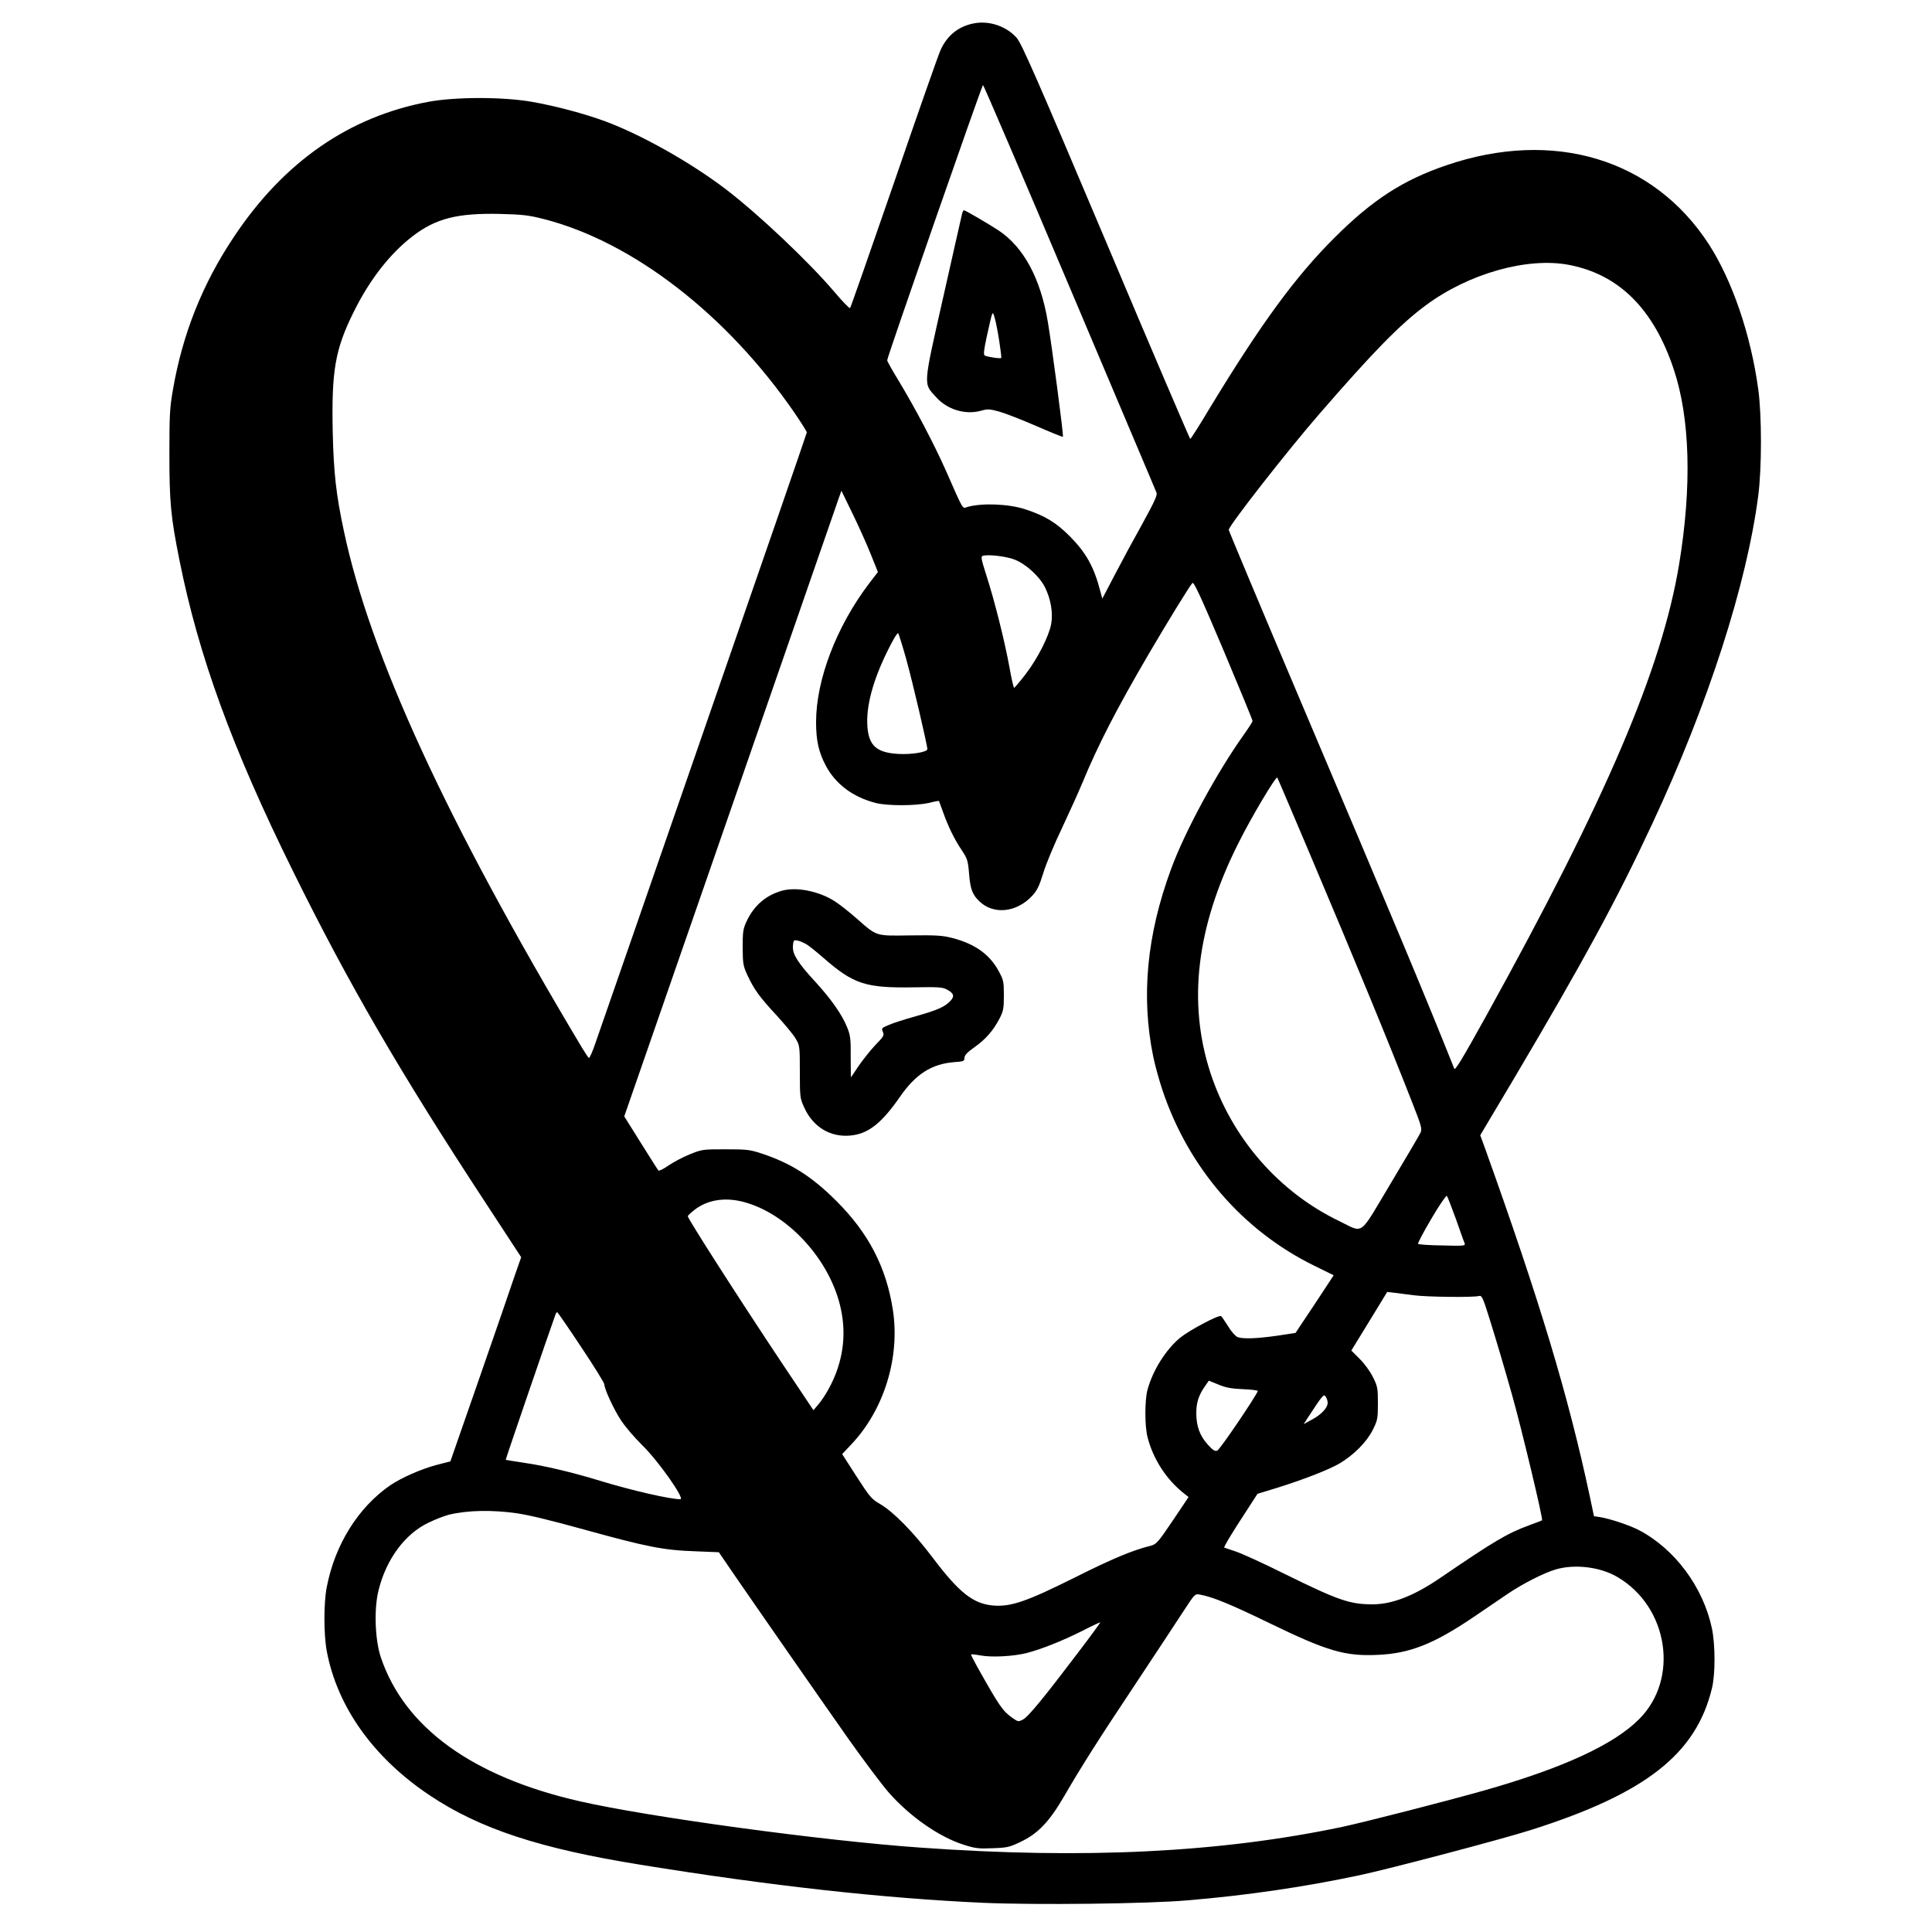
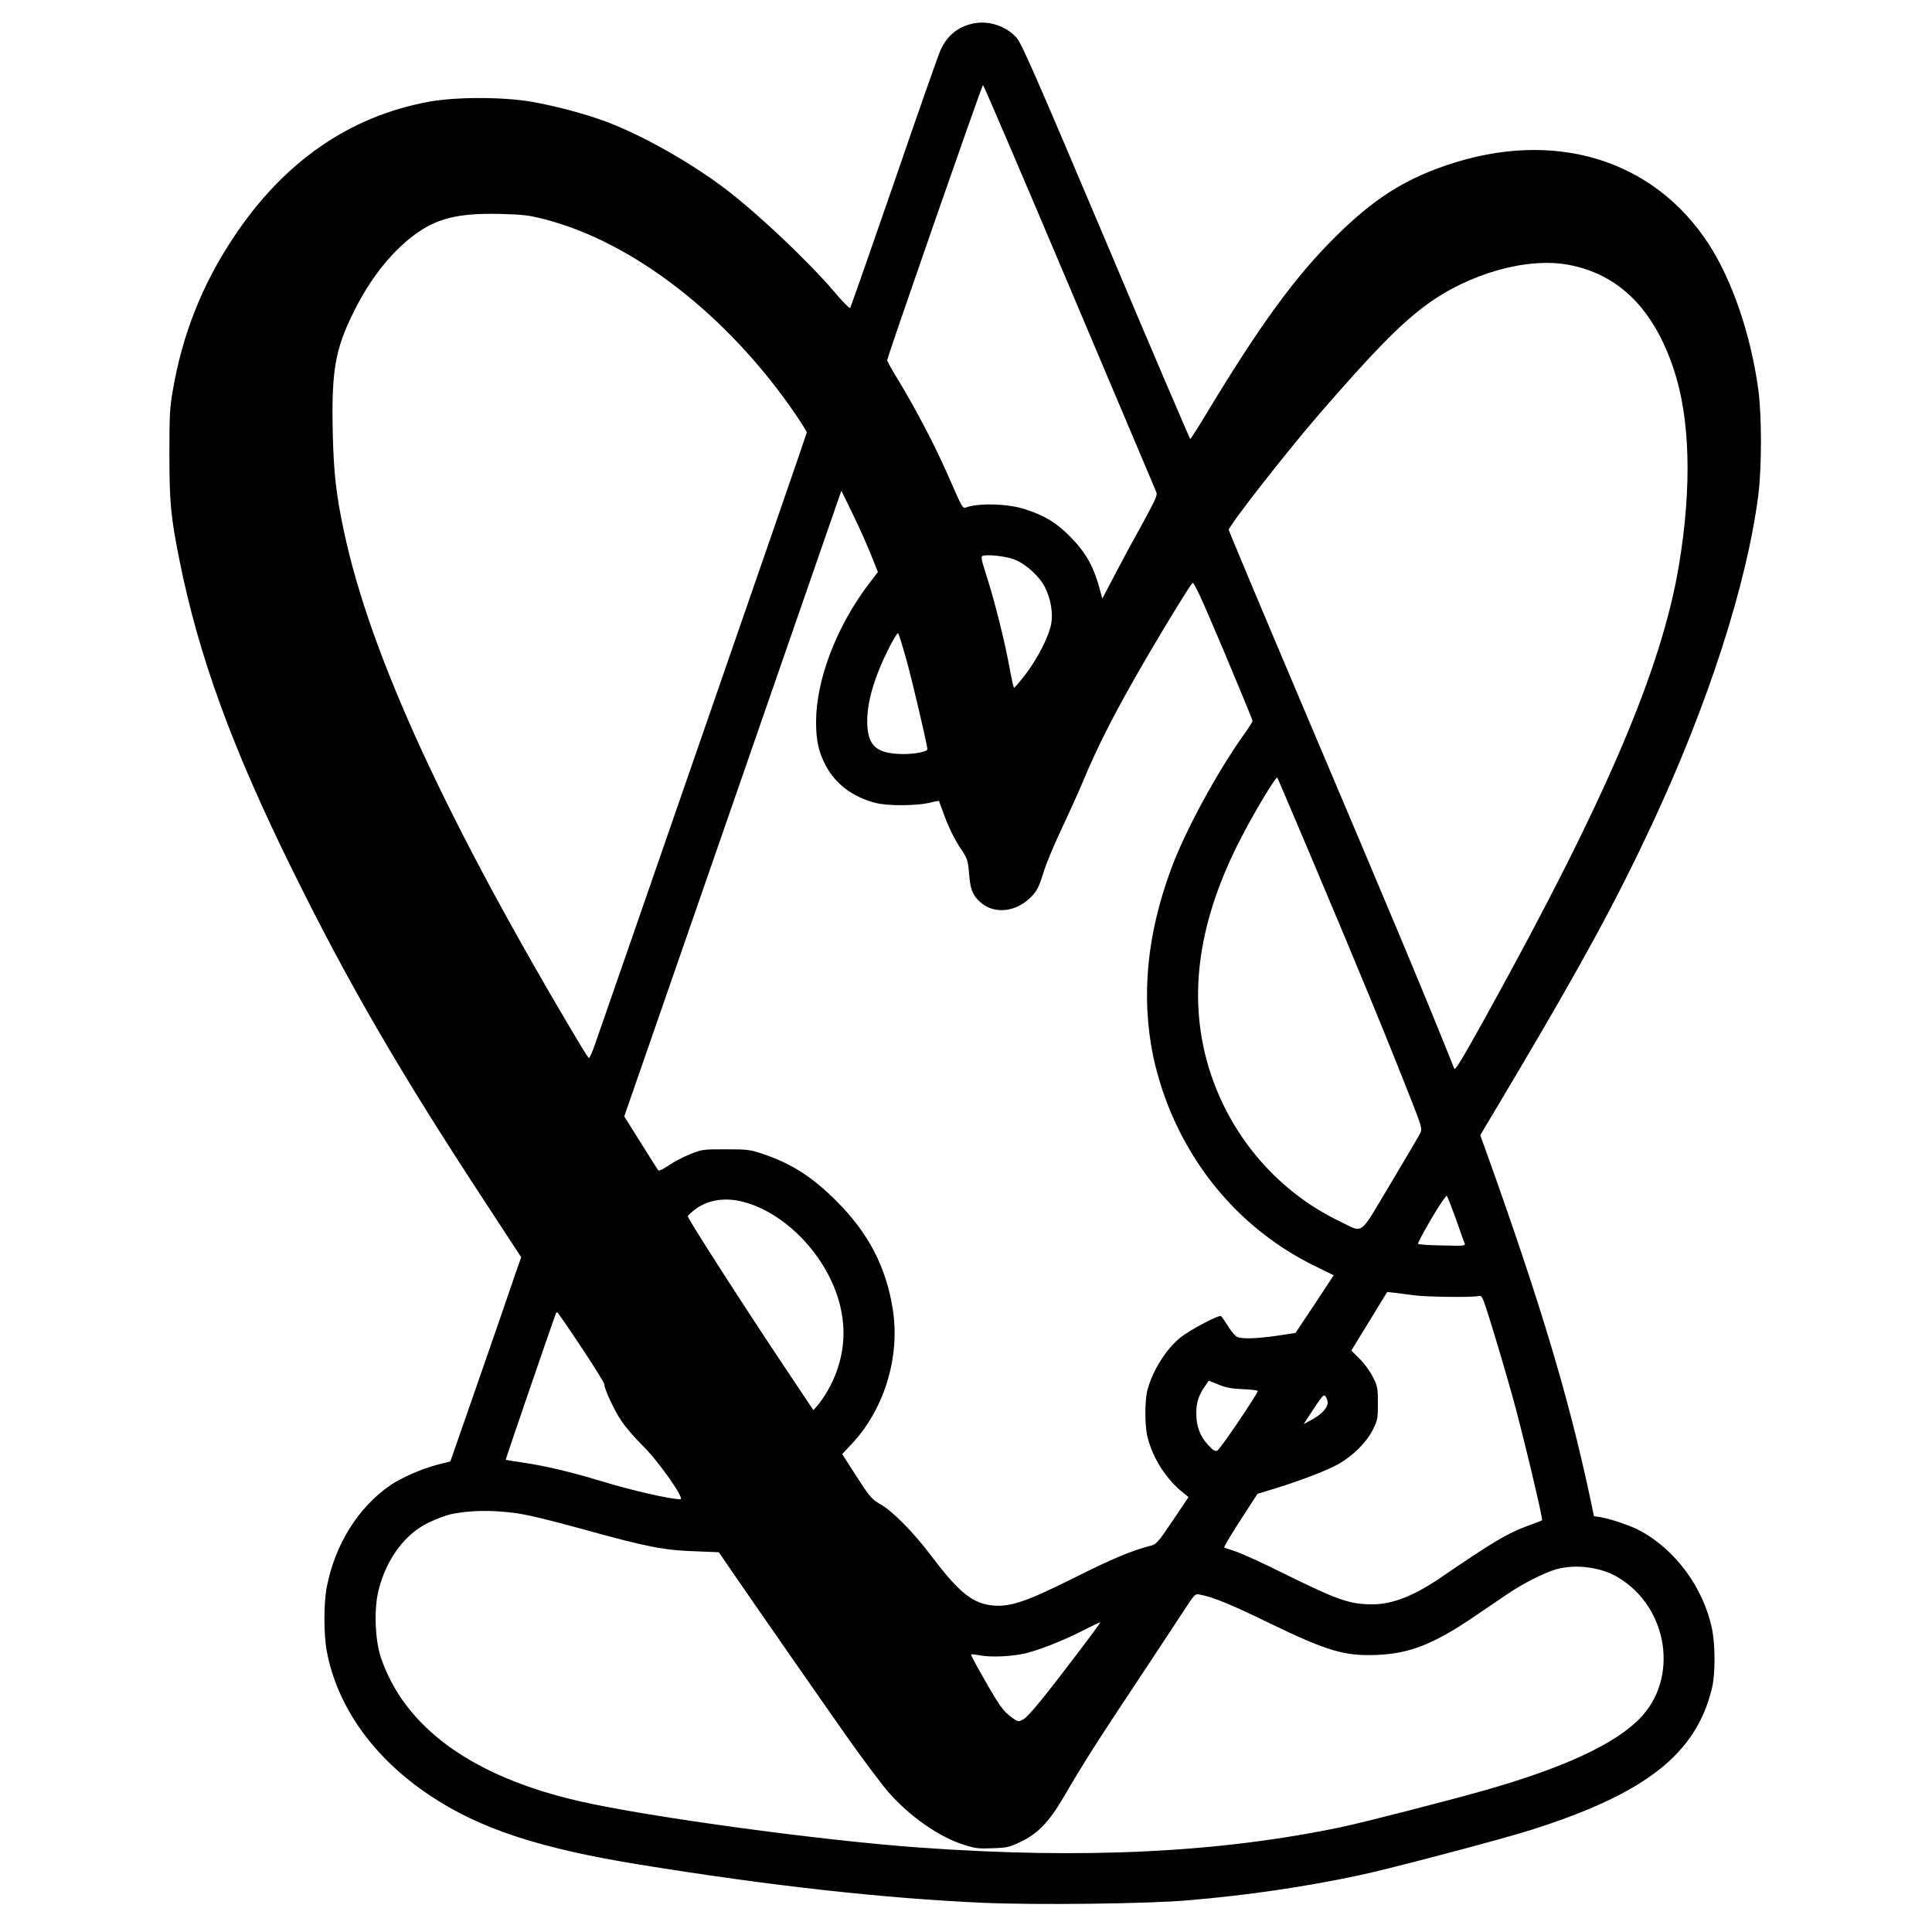
<svg xmlns="http://www.w3.org/2000/svg" version="1.0" width="1250pt" height="1250pt" viewBox="0 0 1250 1250" preserveAspectRatio="xMidYMid meet">
  <g transform="translate(0,1250) scale(0.1,-0.1)" fill="#000000" stroke="none">
    <path d="M6302 12349 c-101 -19 -175 -79 -217 -174 -13 -27 -148 -412 -300 -855 -153 -443 -281 -809 -285 -813 -4 -4 -50 43 -102 105 -166 195 -491 503 -705 666 -228 173 -543 350 -777 437 -136 50 -320 99 -473 126 -188 33 -496 33 -673 0 -512 -96 -933 -388 -1255 -871 -205 -306 -334 -631 -396 -991 -21 -119 -23 -166 -23 -419 0 -310 9 -405 65 -684 124 -620 341 -1216 734 -2011 360 -730 693 -1303 1248 -2149 l229 -350 -42 -120 c-22 -67 -125 -364 -228 -661 l-188 -540 -89 -23 c-99 -26 -228 -83 -299 -131 -208 -143 -359 -384 -412 -660 -20 -101 -20 -306 0 -413 68 -362 303 -692 668 -935 322 -215 710 -343 1363 -448 846 -137 1572 -217 2214 -246 339 -15 1065 -7 1326 16 382 32 751 86 1105 161 190 40 931 235 1118 295 739 235 1065 490 1168 915 23 93 22 283 0 389 -57 267 -239 512 -470 634 -60 32 -189 75 -257 86 l-36 5 -27 128 c-139 652 -325 1268 -676 2247 l-33 90 222 373 c448 757 660 1147 891 1642 362 775 612 1551 686 2125 23 179 23 517 0 685 -48 354 -168 704 -320 940 -359 553 -1005 747 -1697 511 -282 -96 -478 -223 -724 -468 -256 -255 -478 -559 -815 -1115 -62 -104 -116 -188 -119 -188 -3 0 -249 574 -545 1276 -453 1071 -546 1282 -578 1319 -66 75 -177 113 -276 94z m618 -1706 c304 -720 558 -1317 562 -1329 8 -16 -10 -55 -91 -203 -56 -100 -137 -250 -180 -333 l-79 -151 -12 44 c-41 160 -92 252 -199 360 -88 88 -160 132 -285 173 -107 36 -282 43 -377 16 -34 -10 -21 -33 -139 235 -79 177 -194 396 -306 582 -41 67 -74 126 -74 132 0 20 613 1781 620 1781 4 0 256 -588 560 -1307z m-3399 439 c576 -148 1186 -621 1623 -1258 42 -62 76 -116 76 -122 0 -5 -300 -873 -666 -1928 -366 -1056 -681 -1965 -701 -2021 -19 -57 -39 -101 -43 -98 -4 2 -24 33 -45 67 -874 1461 -1370 2538 -1540 3342 -50 232 -66 378 -72 631 -9 406 14 543 137 790 102 206 234 375 380 487 150 115 289 150 565 144 148 -4 185 -8 286 -34z m6631 -296 c323 -62 547 -285 677 -675 106 -317 118 -756 35 -1261 -112 -677 -471 -1518 -1249 -2924 -154 -278 -201 -355 -206 -340 -189 473 -364 892 -998 2387 -254 599 -461 1093 -461 1099 0 26 381 514 589 753 347 400 517 574 685 699 277 206 658 314 928 262z m-4518 -1872 l46 -115 -59 -77 c-209 -276 -341 -620 -341 -894 0 -120 17 -195 63 -282 64 -120 175 -203 322 -241 77 -20 260 -19 344 0 35 9 65 14 66 13 1 -2 12 -32 25 -68 33 -94 75 -181 122 -250 37 -56 41 -68 48 -154 8 -100 22 -135 67 -178 92 -88 241 -72 341 36 32 34 46 63 72 147 17 57 71 187 120 289 48 102 108 235 133 295 102 247 223 481 430 835 125 213 262 436 282 458 9 10 55 -90 201 -435 104 -247 189 -453 188 -458 -1 -6 -25 -44 -54 -85 -176 -246 -384 -629 -474 -875 -156 -424 -194 -821 -115 -1209 11 -55 38 -153 60 -219 169 -504 521 -911 986 -1138 l122 -60 -123 -187 -124 -186 -118 -18 c-134 -19 -221 -22 -257 -9 -14 6 -41 36 -61 70 -21 33 -41 63 -46 66 -15 9 -202 -90 -263 -139 -94 -77 -179 -213 -213 -339 -18 -69 -18 -235 1 -307 36 -141 123 -274 235 -362 l30 -24 -102 -152 c-96 -142 -106 -153 -143 -163 -117 -29 -247 -83 -490 -205 -311 -155 -412 -190 -525 -182 -132 10 -223 81 -397 312 -123 163 -254 296 -339 345 -55 32 -66 45 -152 178 l-93 145 62 66 c210 224 313 560 266 867 -43 277 -158 498 -366 705 -158 158 -294 244 -481 306 -78 26 -98 28 -235 28 -146 0 -152 0 -231 -32 -45 -18 -107 -51 -139 -73 -32 -22 -61 -37 -65 -32 -4 4 -55 85 -114 179 l-107 171 687 1979 c377 1088 693 1999 702 2024 l16 45 72 -148 c40 -82 93 -200 118 -263z m929 -34 c74 -28 164 -110 199 -182 37 -75 52 -164 39 -236 -15 -79 -87 -222 -166 -325 -37 -48 -70 -87 -74 -87 -3 0 -17 60 -30 133 -29 162 -96 430 -149 594 -34 106 -37 123 -23 127 35 10 149 -3 204 -24z m-699 -647 c41 -148 136 -554 136 -580 0 -19 -103 -36 -187 -31 -141 8 -192 53 -201 178 -9 129 34 293 130 488 33 68 64 120 69 115 4 -4 28 -81 53 -170z m2596 -1223 c338 -799 514 -1228 675 -1638 61 -155 67 -175 56 -200 -7 -15 -94 -163 -194 -330 -209 -349 -169 -321 -333 -242 -392 189 -695 538 -833 960 -148 456 -90 943 179 1480 86 173 245 439 254 429 2 -2 90 -209 196 -459z m959 -2395 c27 -77 52 -148 57 -158 6 -18 -1 -19 -144 -15 -83 1 -153 6 -157 10 -4 3 35 77 86 163 50 86 96 152 100 148 4 -4 30 -71 58 -148z m-4614 110 c281 -71 552 -359 629 -666 37 -149 30 -290 -21 -432 -27 -76 -76 -164 -121 -217 l-29 -34 -210 314 c-275 413 -603 925 -603 941 0 4 19 22 42 40 82 65 194 84 313 54z m4340 -605 c86 -12 392 -15 424 -5 18 5 25 -9 65 -137 46 -146 104 -343 149 -503 60 -212 202 -804 194 -811 -1 -2 -41 -17 -87 -34 -138 -51 -223 -101 -570 -338 -171 -117 -312 -172 -440 -172 -148 0 -222 26 -575 200 -132 66 -271 129 -310 142 -38 13 -72 24 -74 25 -5 3 42 82 134 223 l81 125 121 37 c174 54 343 120 409 159 93 55 176 139 215 216 32 64 34 74 34 173 0 98 -2 110 -32 170 -19 38 -55 88 -86 118 l-54 54 116 189 116 190 45 -5 c25 -3 81 -10 125 -16z m-5385 -335 c83 -124 150 -233 150 -241 0 -31 64 -169 111 -238 26 -39 86 -109 133 -155 104 -101 280 -351 248 -351 -67 0 -312 56 -522 120 -172 53 -363 98 -485 115 -66 10 -121 19 -123 20 -2 2 280 824 323 943 2 6 7 12 10 12 3 0 73 -101 155 -225z m4283 -273 c54 -2 97 -8 95 -12 -15 -39 -247 -382 -263 -386 -15 -5 -30 5 -61 40 -51 56 -74 119 -74 203 0 68 15 115 56 174 l25 36 62 -25 c47 -20 85 -27 160 -30z m547 -88 c0 -32 -40 -76 -102 -109 l-53 -29 19 30 c106 162 110 166 123 148 7 -10 13 -28 13 -40z m-5245 -715 c84 -13 201 -41 430 -104 413 -114 517 -135 728 -142 l148 -6 86 -126 c138 -201 571 -824 759 -1091 96 -135 209 -285 252 -335 137 -157 329 -291 489 -341 72 -23 96 -26 185 -22 94 3 110 7 181 41 110 52 184 128 277 287 125 215 226 373 470 740 129 195 268 405 308 467 72 110 73 112 105 106 81 -14 202 -64 447 -183 377 -183 492 -217 704 -207 207 9 361 70 616 242 80 54 181 123 225 153 101 68 234 135 311 158 124 36 289 16 400 -50 329 -194 400 -659 139 -919 -165 -166 -497 -318 -1005 -462 -251 -71 -767 -203 -916 -235 -788 -166 -1668 -210 -2729 -134 -629 44 -1760 198 -2205 300 -693 158 -1133 477 -1286 931 -38 114 -45 313 -15 433 50 203 172 367 325 439 45 22 104 44 131 51 120 29 279 32 440 9z m3638 -891 c-228 -301 -331 -427 -364 -443 -30 -16 -32 -15 -67 9 -65 46 -84 73 -231 335 -23 41 -40 75 -38 77 2 2 30 -1 63 -7 70 -13 210 -6 297 16 93 24 232 79 359 143 62 32 115 57 117 55 1 -1 -59 -84 -136 -185z" />
-     <path d="M6226 11123 c-2 -10 -58 -253 -122 -540 -134 -594 -131 -560 -47 -653 72 -80 187 -115 288 -88 45 13 57 12 120 -5 39 -11 146 -53 239 -93 93 -41 171 -72 173 -70 6 5 -72 593 -98 746 -47 279 -156 481 -318 589 -58 38 -216 131 -225 131 -2 0 -7 -8 -10 -17z m239 -829 c9 -58 15 -107 13 -110 -6 -6 -93 7 -107 16 -9 5 -5 37 13 121 40 180 37 171 52 121 7 -23 20 -90 29 -148z" />
-     <path d="M5059 6737 c-103 -29 -181 -96 -228 -197 -23 -49 -26 -67 -26 -170 1 -108 3 -119 32 -182 43 -91 75 -136 188 -258 53 -58 109 -125 123 -150 26 -44 27 -49 27 -215 0 -166 1 -171 29 -232 57 -125 168 -192 297 -180 115 10 202 78 322 251 102 147 204 212 350 224 62 4 67 7 67 27 0 17 17 36 64 69 75 53 122 108 163 186 25 49 28 65 28 150 0 89 -2 99 -34 158 -59 108 -153 175 -299 213 -66 17 -105 19 -272 17 -228 -3 -214 -8 -347 109 -48 42 -110 91 -138 109 -101 67 -250 98 -346 71z m153 -343 c14 -7 66 -48 114 -90 197 -172 273 -197 586 -192 161 3 187 1 216 -15 44 -24 49 -43 21 -73 -36 -38 -82 -59 -224 -99 -71 -20 -150 -45 -176 -57 -45 -19 -47 -21 -37 -44 10 -22 6 -30 -49 -86 -33 -35 -81 -96 -108 -135 -26 -40 -49 -73 -49 -73 -1 0 -2 60 -2 133 1 115 -2 139 -23 190 -32 82 -106 186 -207 296 -107 116 -144 173 -144 221 0 20 3 40 7 43 7 8 36 1 75 -19z" />
  </g>
</svg>